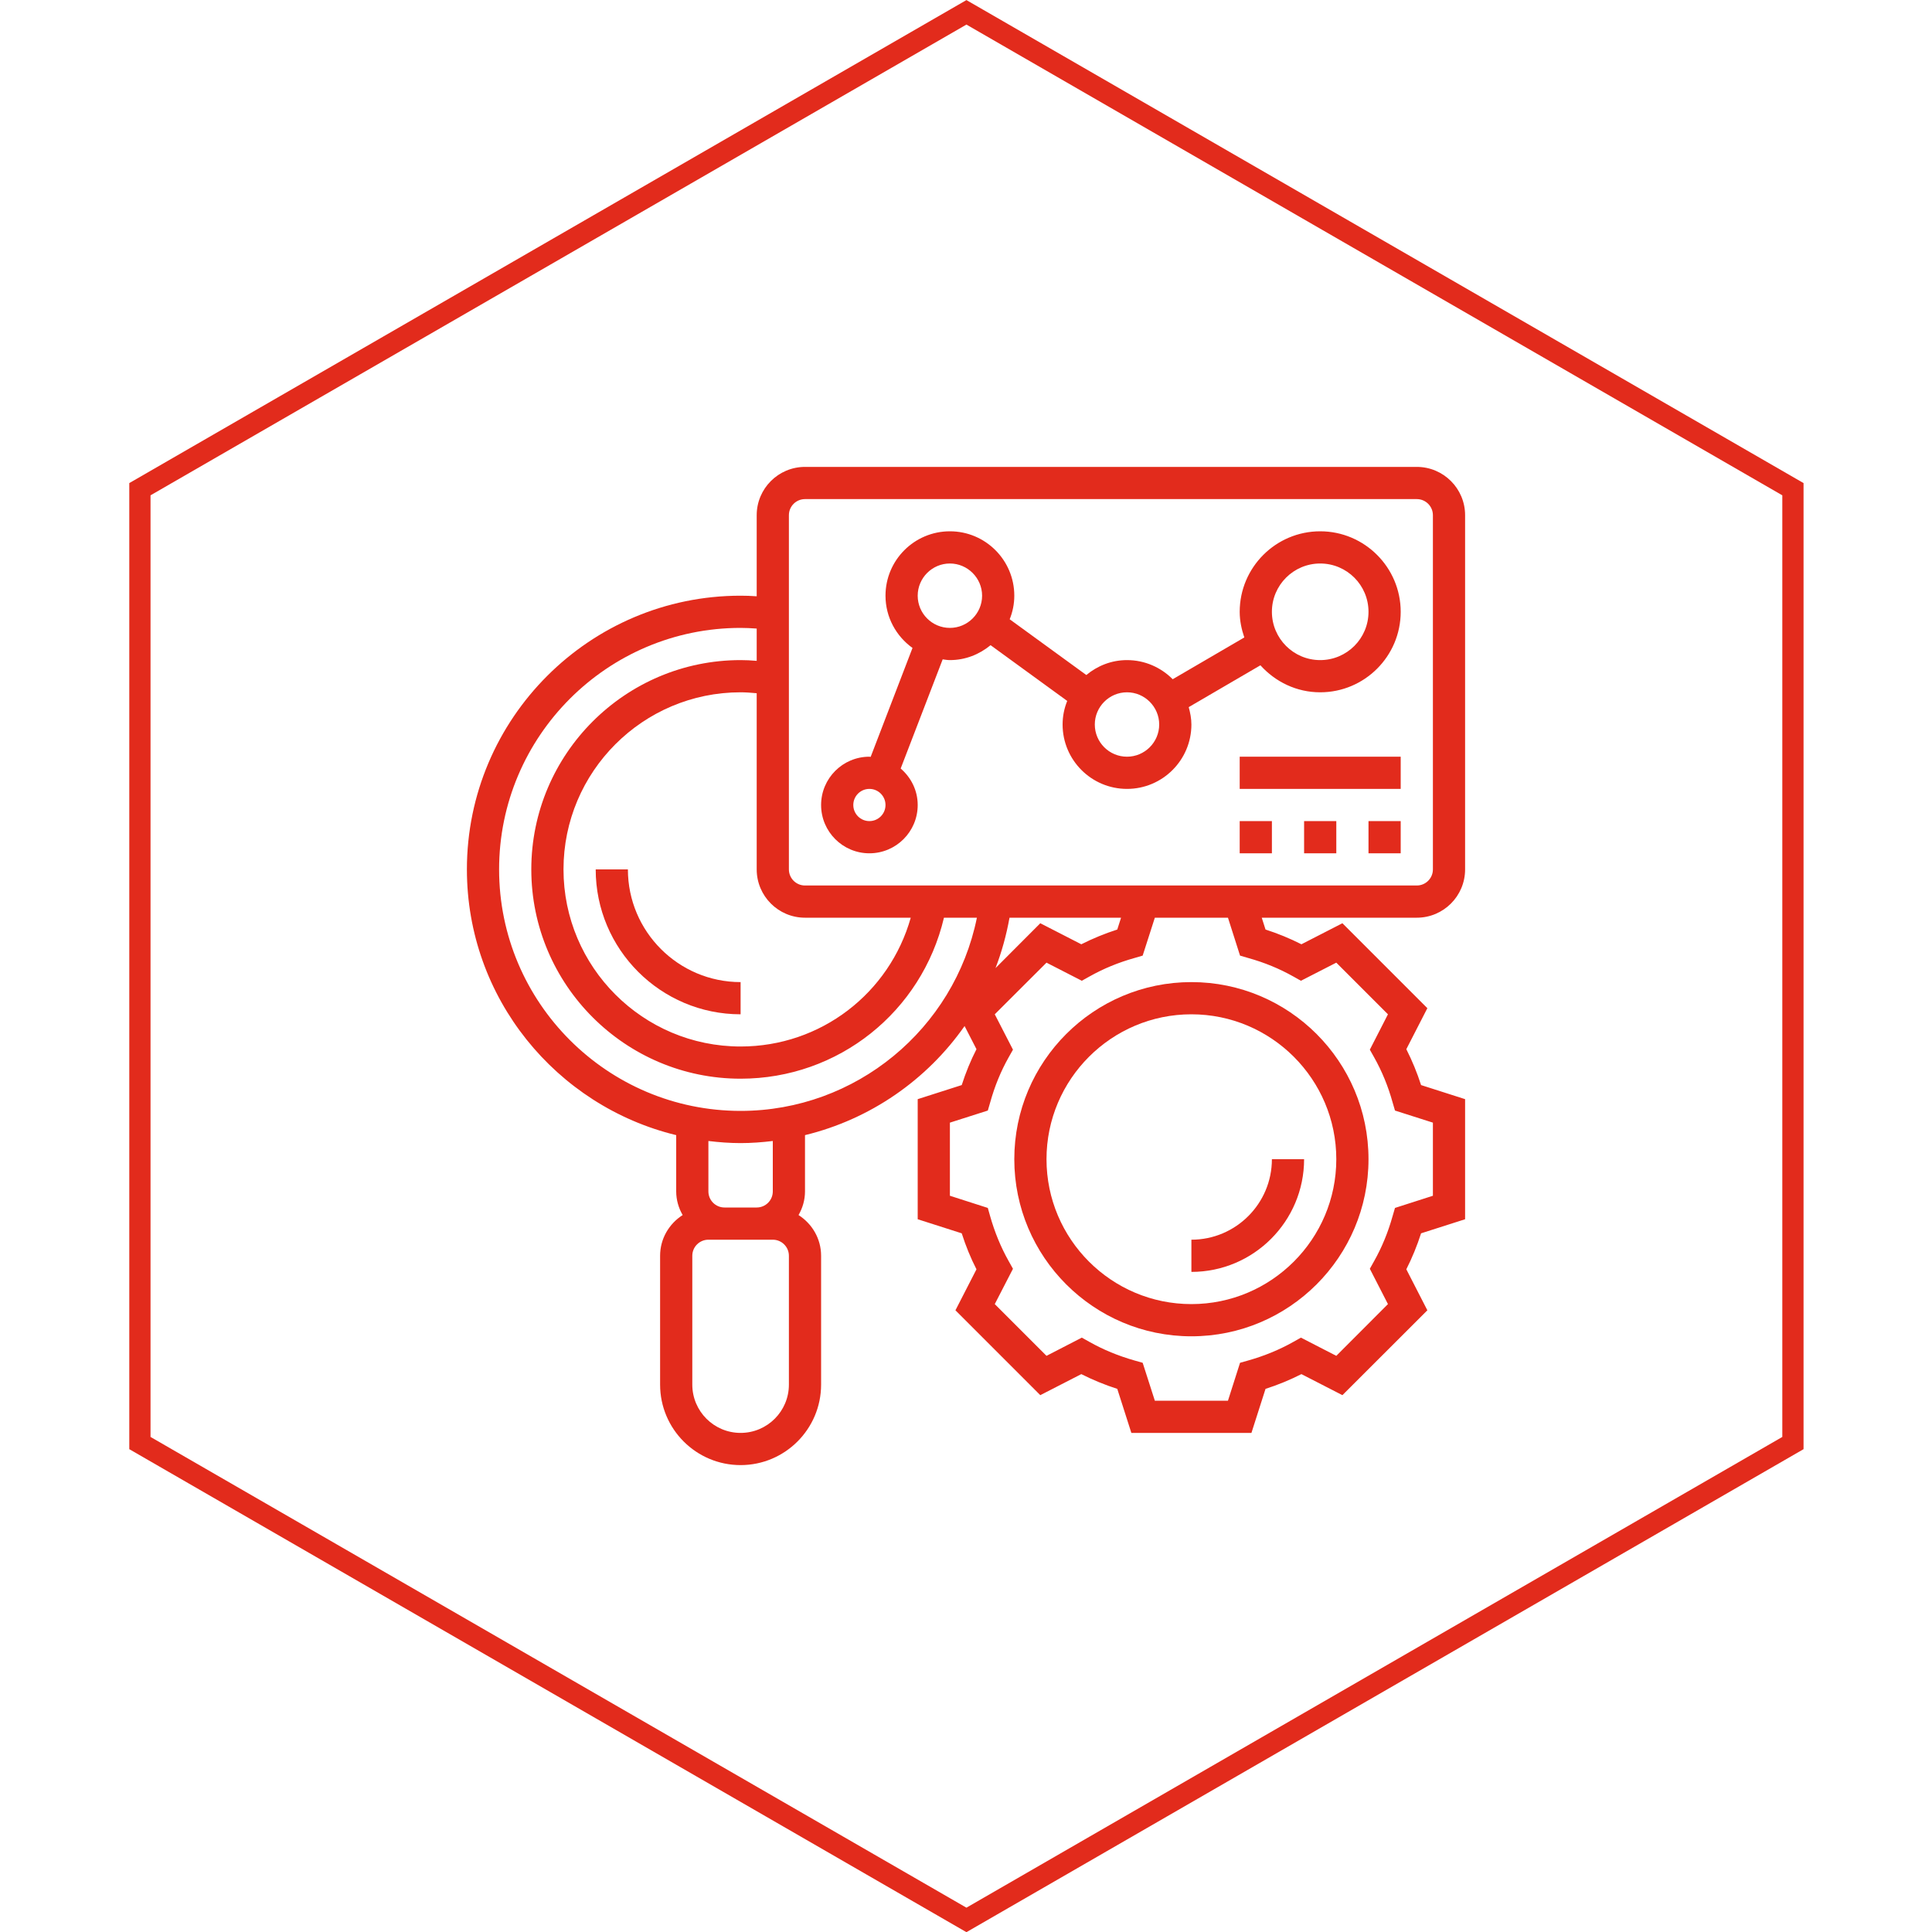
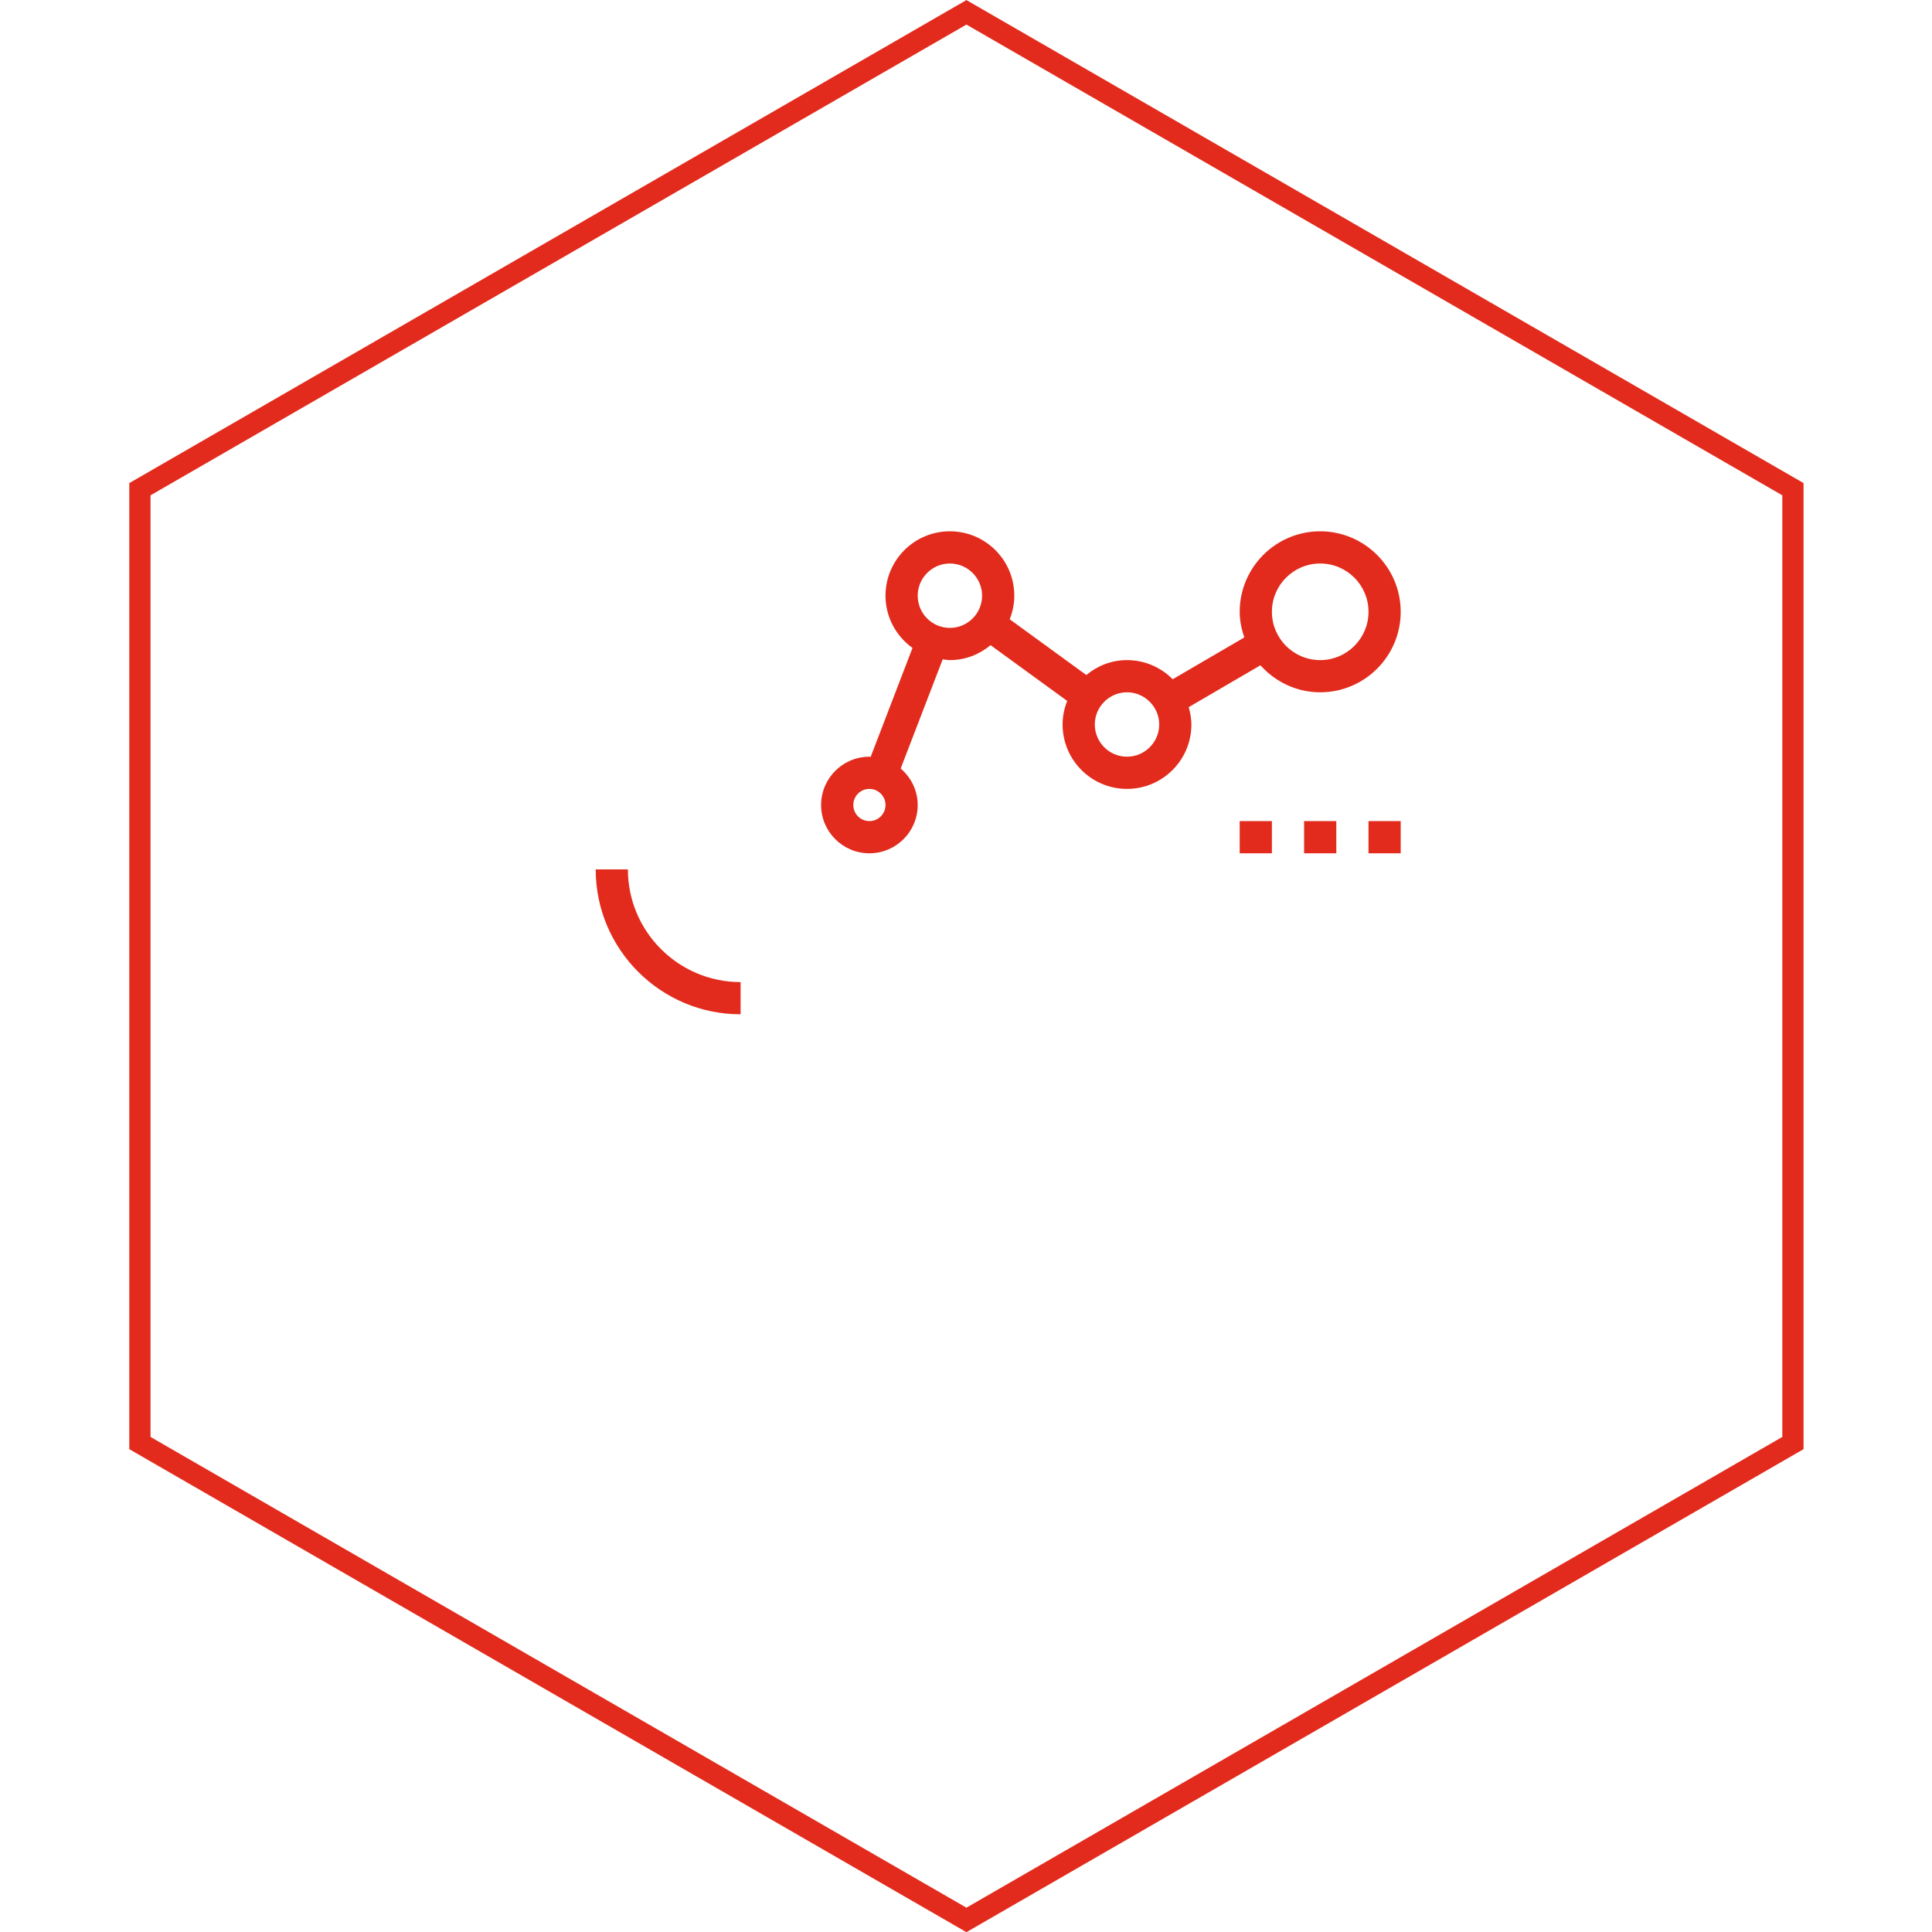
<svg xmlns="http://www.w3.org/2000/svg" width="120" zoomAndPan="magnify" viewBox="0 0 90 90" height="120" preserveAspectRatio="xMidYMid meet" version="1.0">
  <defs>
    <clipPath id="45aa171c50">
      <path d="M 6.02 0 L 84.02 0 L 84.02 90 L 6.02 90 Z M 6.02 0 " clip-rule="nonzero" />
    </clipPath>
    <clipPath id="488454ff57">
      <path d="M 21.75 21.75 L 68.25 21.75 L 68.25 68.25 L 21.75 68.25 Z M 21.75 21.75 " clip-rule="nonzero" />
    </clipPath>
  </defs>
  <g clip-path="url(#45aa171c50)">
    <path fill="#e22b1c" d="M 7.012 66.938 L 45.02 88.867 L 83.027 66.938 L 83.027 23.074 L 45.02 1.145 L 7.012 23.074 Z M 45.02 90.008 L 6.023 67.508 L 6.023 22.504 L 45.02 0.004 L 84.016 22.504 L 84.016 67.508 L 45.02 90.008 " fill-opacity="1" fill-rule="nonzero" />
  </g>
  <g clip-path="url(#488454ff57)">
-     <path fill="#e22b1c" d="M 52.703 41.25 L 37.5 41.25 C 37.086 41.25 36.75 40.914 36.75 40.5 L 36.75 24 C 36.75 23.586 37.086 23.25 37.5 23.25 L 66 23.25 C 66.414 23.25 66.75 23.586 66.75 24 L 66.75 40.5 C 66.75 40.914 66.414 41.25 66 41.25 Z M 57.766 44.516 L 58.152 44.629 C 58.898 44.836 59.602 45.125 60.254 45.492 L 60.602 45.688 L 62.25 44.844 L 64.656 47.25 L 63.812 48.898 L 64.008 49.246 C 64.375 49.898 64.664 50.602 64.871 51.348 L 64.984 51.734 L 66.75 52.297 L 66.75 55.703 L 64.984 56.27 L 64.871 56.656 C 64.664 57.398 64.375 58.105 64.008 58.754 L 63.812 59.105 L 64.656 60.75 L 62.25 63.16 L 60.602 62.312 L 60.254 62.508 C 59.602 62.875 58.898 63.164 58.152 63.375 L 57.766 63.484 L 57.203 65.25 L 53.797 65.25 L 53.23 63.484 L 52.844 63.375 C 52.102 63.164 51.395 62.875 50.746 62.508 L 50.395 62.312 L 48.75 63.16 L 46.34 60.75 L 47.188 59.105 L 46.992 58.754 C 46.625 58.105 46.336 57.398 46.125 56.656 L 46.016 56.27 L 44.25 55.703 L 44.25 52.297 L 46.016 51.734 L 46.129 51.348 C 46.336 50.602 46.625 49.895 46.992 49.246 L 47.188 48.898 L 46.34 47.25 L 48.75 44.844 L 50.395 45.688 L 50.746 45.492 C 51.398 45.125 52.102 44.836 52.844 44.629 L 53.23 44.516 L 53.797 42.75 L 57.203 42.75 Z M 47.027 42.75 L 52.223 42.75 L 52.047 43.301 C 51.465 43.488 50.906 43.719 50.371 43.988 L 48.461 43.008 L 46.375 45.098 C 46.664 44.348 46.879 43.566 47.027 42.75 Z M 34.5 51.75 C 28.297 51.75 23.25 46.707 23.25 40.5 C 23.25 34.297 28.297 29.25 34.5 29.25 C 34.738 29.25 34.984 29.262 35.25 29.281 L 35.25 30.785 C 34.992 30.762 34.742 30.75 34.5 30.75 C 29.125 30.75 24.75 35.125 24.75 40.5 C 24.75 45.875 29.125 50.25 34.5 50.25 C 39.059 50.25 42.941 47.129 43.973 42.75 L 45.508 42.75 C 44.453 47.938 39.867 51.75 34.5 51.75 Z M 36 55.5 C 36 55.914 35.664 56.25 35.25 56.25 L 33.75 56.25 C 33.336 56.25 33 55.914 33 55.5 L 33 53.152 C 33.492 53.211 33.992 53.25 34.5 53.25 C 35.008 53.25 35.508 53.211 36 53.152 Z M 36.75 64.5 C 36.75 65.742 35.742 66.75 34.5 66.75 C 33.258 66.75 32.25 65.742 32.25 64.5 L 32.25 58.5 C 32.25 58.086 32.586 57.75 33 57.75 L 36 57.75 C 36.414 57.75 36.75 58.086 36.75 58.5 Z M 37.5 42.75 L 42.426 42.75 C 41.434 46.273 38.234 48.75 34.5 48.75 C 29.949 48.75 26.25 45.051 26.25 40.5 C 26.25 35.949 29.949 32.25 34.5 32.25 C 34.738 32.25 34.992 32.27 35.25 32.293 L 35.25 40.5 C 35.25 41.742 36.258 42.75 37.5 42.75 Z M 68.25 40.5 L 68.25 24 C 68.25 22.758 67.242 21.75 66 21.75 L 37.5 21.75 C 36.258 21.75 35.25 22.758 35.25 24 L 35.25 27.777 C 34.988 27.758 34.742 27.75 34.5 27.75 C 27.469 27.75 21.75 33.469 21.75 40.5 C 21.75 46.496 25.914 51.523 31.5 52.879 L 31.5 55.5 C 31.5 55.902 31.613 56.277 31.801 56.602 C 31.172 57.004 30.75 57.699 30.75 58.5 L 30.75 64.5 C 30.75 66.57 32.43 68.25 34.5 68.25 C 36.566 68.25 38.25 66.57 38.25 64.5 L 38.25 58.5 C 38.25 57.699 37.828 57.004 37.199 56.602 C 37.387 56.277 37.5 55.902 37.5 55.5 L 37.5 52.879 C 40.539 52.141 43.176 50.309 44.934 47.797 L 45.488 48.875 C 45.215 49.406 44.988 49.965 44.801 50.547 L 42.75 51.203 L 42.75 56.797 L 44.801 57.453 C 44.988 58.039 45.215 58.598 45.488 59.129 L 44.508 61.039 L 48.461 64.992 L 50.371 64.012 C 50.906 64.281 51.465 64.512 52.047 64.699 L 52.703 66.75 L 58.297 66.75 L 58.953 64.699 C 59.535 64.512 60.094 64.281 60.625 64.012 L 62.535 64.992 L 66.492 61.039 L 65.512 59.129 C 65.781 58.598 66.012 58.035 66.199 57.453 L 68.25 56.797 L 68.25 51.203 L 66.199 50.547 C 66.012 49.965 65.781 49.406 65.512 48.875 L 66.492 46.965 L 62.535 43.008 L 60.625 43.988 C 60.094 43.719 59.535 43.488 58.953 43.301 L 58.777 42.75 L 66 42.75 C 67.242 42.75 68.25 41.742 68.25 40.5 " fill-opacity="1" fill-rule="nonzero" />
-   </g>
+     </g>
  <path fill="#e22b1c" d="M 61.5 30.75 C 60.258 30.75 59.25 29.742 59.25 28.5 C 59.25 27.258 60.258 26.25 61.5 26.25 C 62.742 26.25 63.75 27.258 63.75 28.5 C 63.75 29.742 62.742 30.75 61.5 30.75 Z M 52.5 35.25 C 51.672 35.25 51 34.578 51 33.75 C 51 32.926 51.672 32.25 52.5 32.25 C 53.324 32.25 54 32.926 54 33.75 C 54 34.578 53.324 35.25 52.5 35.25 Z M 44.25 29.25 C 43.422 29.25 42.75 28.578 42.75 27.75 C 42.75 26.926 43.422 26.25 44.25 26.25 C 45.074 26.25 45.75 26.926 45.75 27.75 C 45.75 28.578 45.074 29.25 44.25 29.25 Z M 40.5 38.25 C 40.086 38.25 39.75 37.914 39.75 37.5 C 39.75 37.086 40.086 36.75 40.5 36.75 C 40.914 36.75 41.25 37.086 41.25 37.5 C 41.25 37.914 40.914 38.25 40.5 38.25 Z M 61.5 24.75 C 59.43 24.75 57.75 26.434 57.75 28.5 C 57.75 28.918 57.836 29.316 57.965 29.695 L 54.629 31.641 C 54.086 31.094 53.332 30.75 52.5 30.75 C 51.777 30.75 51.121 31.016 50.605 31.445 L 47.035 28.848 C 47.172 28.508 47.25 28.141 47.25 27.75 C 47.25 26.094 45.906 24.75 44.25 24.75 C 42.594 24.75 41.25 26.094 41.25 27.75 C 41.25 28.754 41.75 29.641 42.508 30.184 L 40.559 35.258 C 40.539 35.258 40.52 35.25 40.5 35.25 C 39.258 35.25 38.25 36.258 38.25 37.5 C 38.25 38.742 39.258 39.75 40.5 39.75 C 41.742 39.75 42.75 38.742 42.75 37.5 C 42.75 36.816 42.438 36.215 41.957 35.801 L 43.914 30.715 C 44.023 30.73 44.133 30.75 44.25 30.75 C 44.973 30.75 45.625 30.484 46.145 30.055 L 49.715 32.652 C 49.578 32.992 49.5 33.359 49.5 33.75 C 49.5 35.406 50.844 36.75 52.5 36.75 C 54.156 36.75 55.5 35.406 55.5 33.75 C 55.5 33.469 55.445 33.199 55.375 32.941 L 58.715 30.992 C 59.406 31.758 60.391 32.25 61.5 32.25 C 63.566 32.25 65.25 30.57 65.25 28.5 C 65.25 26.434 63.566 24.75 61.5 24.75 " fill-opacity="1" fill-rule="nonzero" />
  <path fill="#e22b1c" d="M 57.75 39.75 L 59.25 39.75 L 59.25 38.25 L 57.75 38.25 L 57.75 39.75 " fill-opacity="1" fill-rule="nonzero" />
  <path fill="#e22b1c" d="M 60.75 39.75 L 62.25 39.75 L 62.25 38.25 L 60.75 38.25 L 60.75 39.75 " fill-opacity="1" fill-rule="nonzero" />
  <path fill="#e22b1c" d="M 63.75 39.75 L 65.25 39.75 L 65.25 38.25 L 63.75 38.25 L 63.75 39.75 " fill-opacity="1" fill-rule="nonzero" />
-   <path fill="#e22b1c" d="M 57.75 36.75 L 65.25 36.75 L 65.25 35.25 L 57.75 35.25 L 57.75 36.75 " fill-opacity="1" fill-rule="nonzero" />
  <path fill="#e22b1c" d="M 29.25 40.5 L 27.75 40.5 C 27.75 44.223 30.777 47.25 34.5 47.25 L 34.5 45.75 C 31.605 45.75 29.25 43.395 29.25 40.5 " fill-opacity="1" fill-rule="nonzero" />
-   <path fill="#e22b1c" d="M 60.75 54 L 59.25 54 C 59.25 56.07 57.566 57.75 55.5 57.75 L 55.5 59.25 C 58.395 59.25 60.75 56.895 60.75 54 " fill-opacity="1" fill-rule="nonzero" />
-   <path fill="#e22b1c" d="M 55.5 47.25 C 59.223 47.25 62.25 50.277 62.25 54 C 62.25 57.723 59.223 60.75 55.5 60.75 C 51.777 60.75 48.75 57.723 48.75 54 C 48.75 50.277 51.777 47.25 55.5 47.25 Z M 47.25 54 C 47.25 58.551 50.949 62.25 55.5 62.25 C 60.051 62.25 63.75 58.551 63.75 54 C 63.75 49.449 60.051 45.75 55.5 45.75 C 50.949 45.75 47.25 49.449 47.25 54 " fill-opacity="1" fill-rule="nonzero" />
</svg>